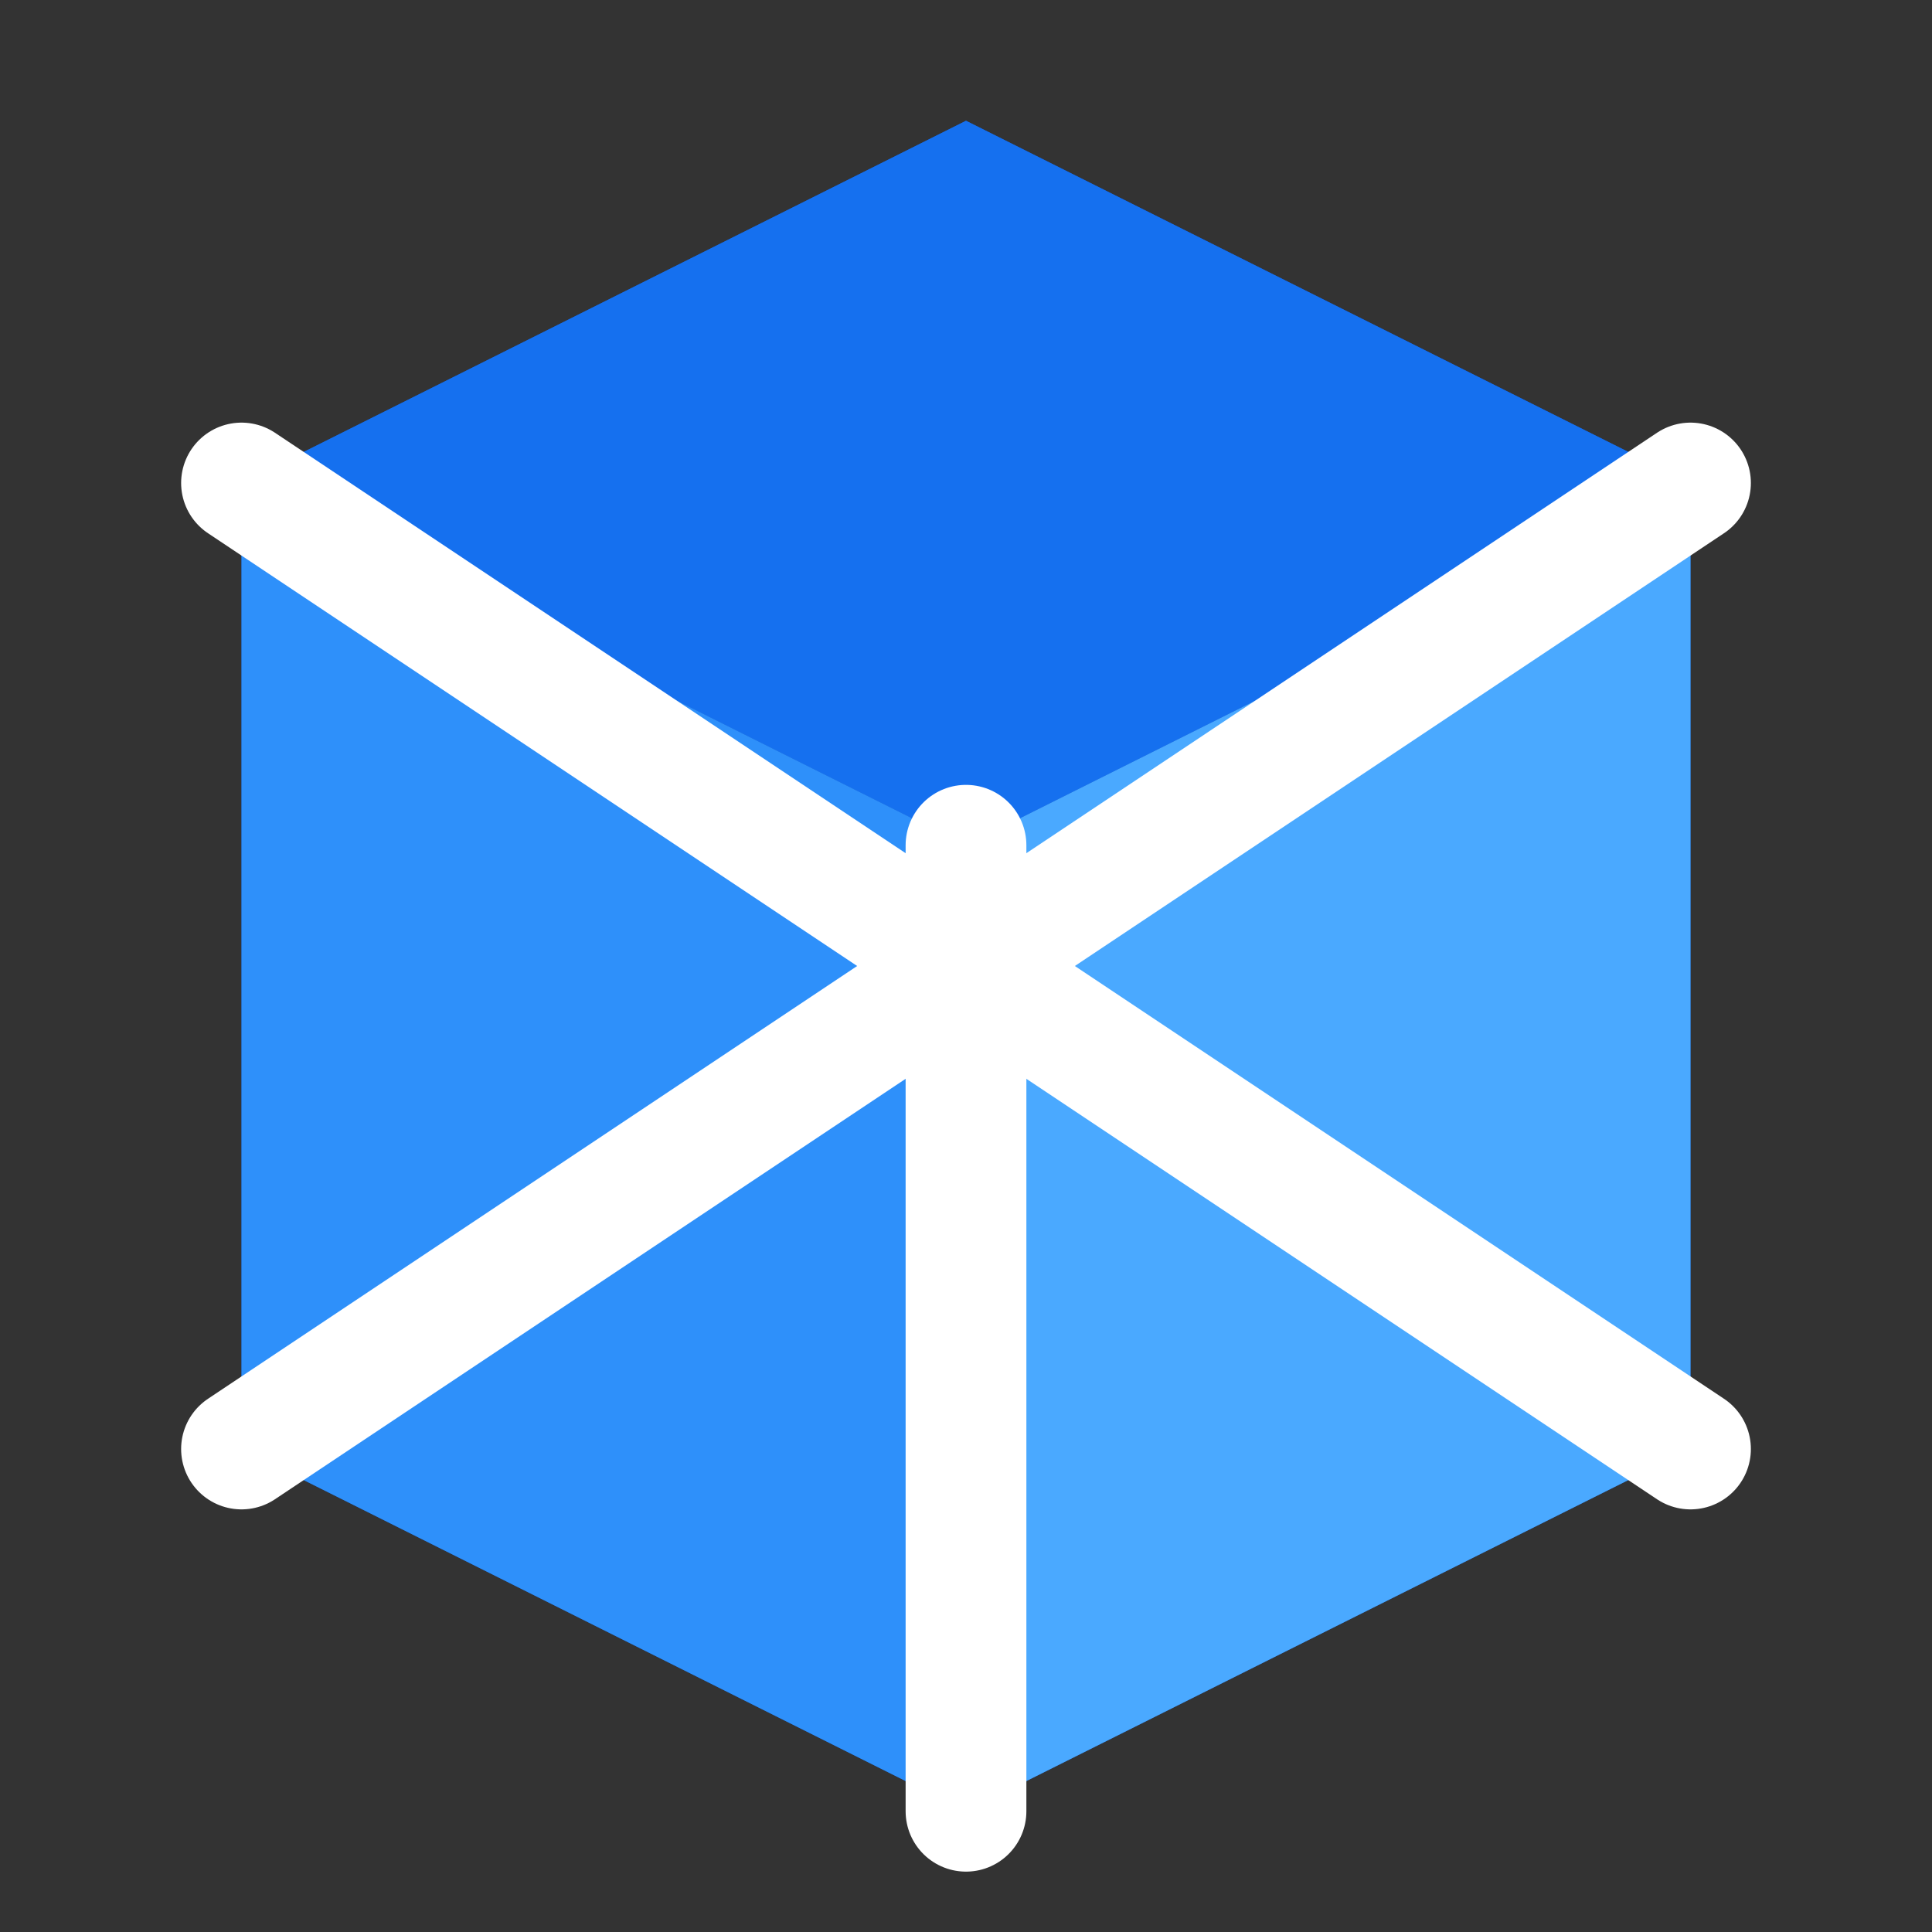
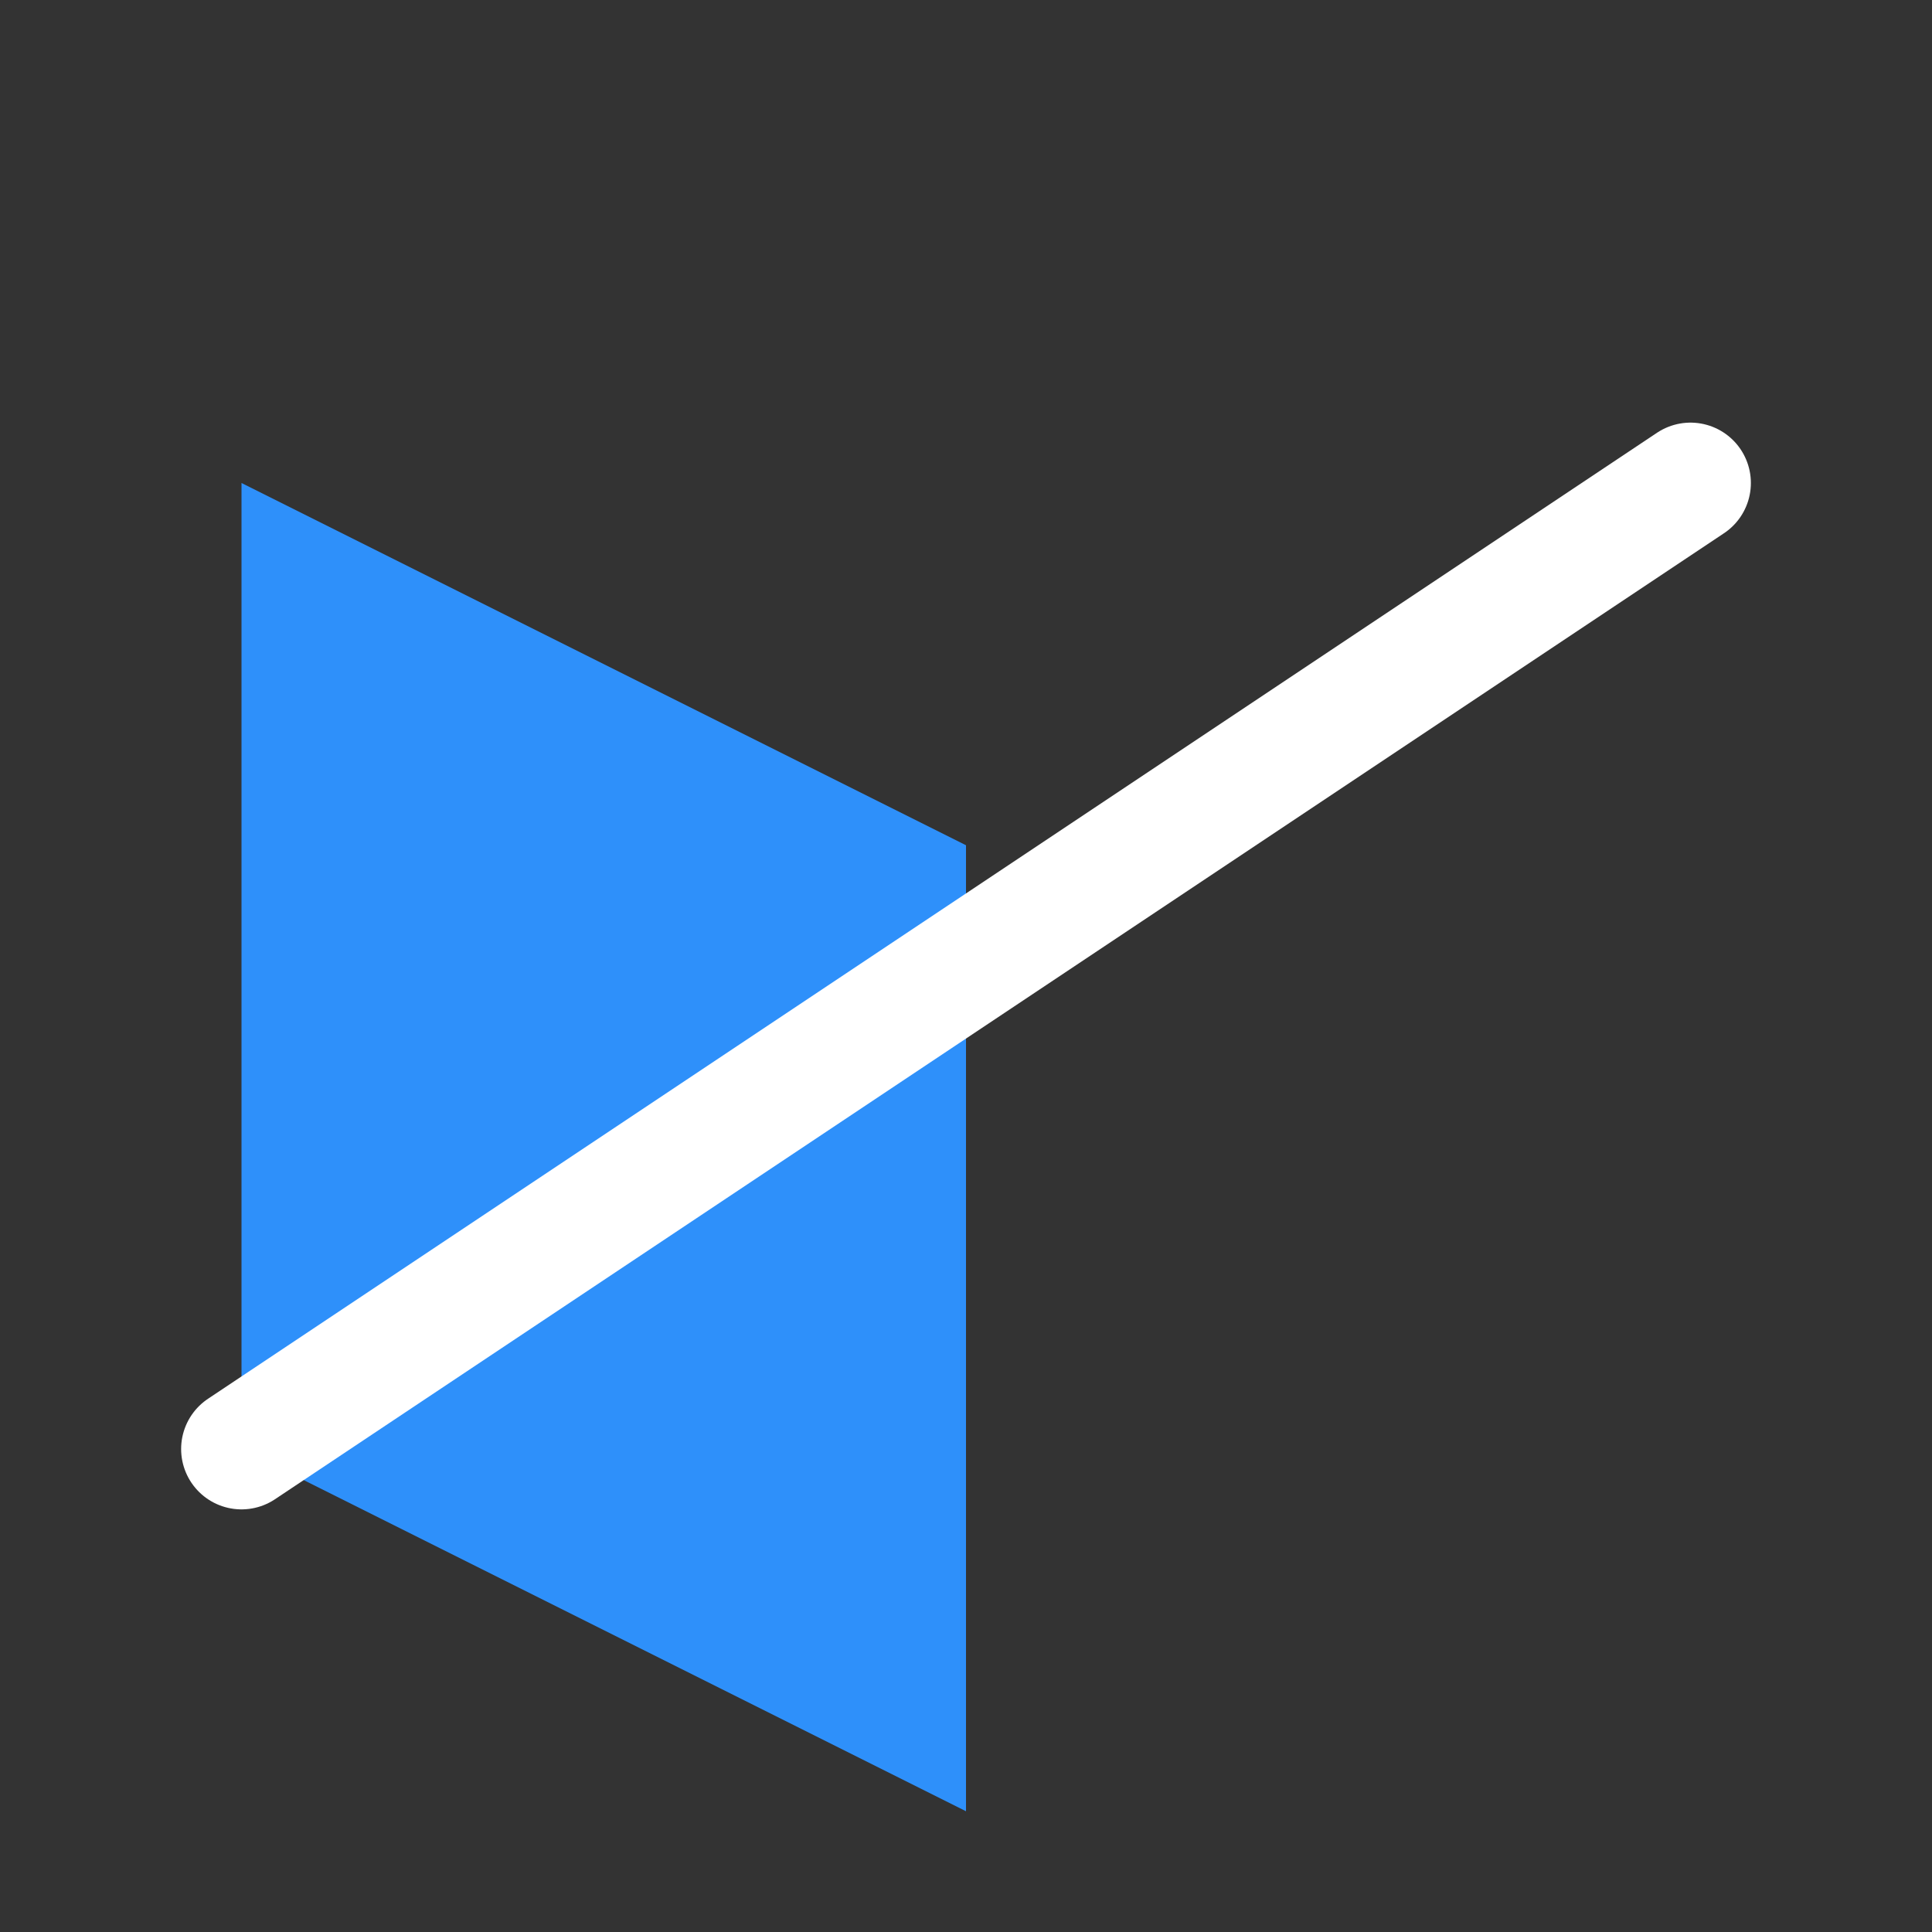
<svg xmlns="http://www.w3.org/2000/svg" width="32" height="32" viewBox="0 0 32 32" fill="none">
  <rect x="0" y="0" width="32" height="32" fill="#333333" stroke="none" />
-   <path d="M16 2L4 8V24L16 30L28 24V8L16 2Z" fill="#1056c7" />
-   <path d="M16 2L4 8L16 14L28 8L16 2Z" fill="#1570EF" />
  <path d="M4 8V24L16 30V14L4 8Z" fill="#2E90FA" />
-   <path d="M28 8V24L16 30V14L28 8Z" fill="#4aa9ff" />
-   <path d="M16 14V30" stroke="white" stroke-width="2" stroke-linecap="round" />
-   <path d="M4 8L28 24" stroke="white" stroke-width="2" stroke-linecap="round" />
  <path d="M28 8L4 24" stroke="white" stroke-width="2" stroke-linecap="round" />
</svg>